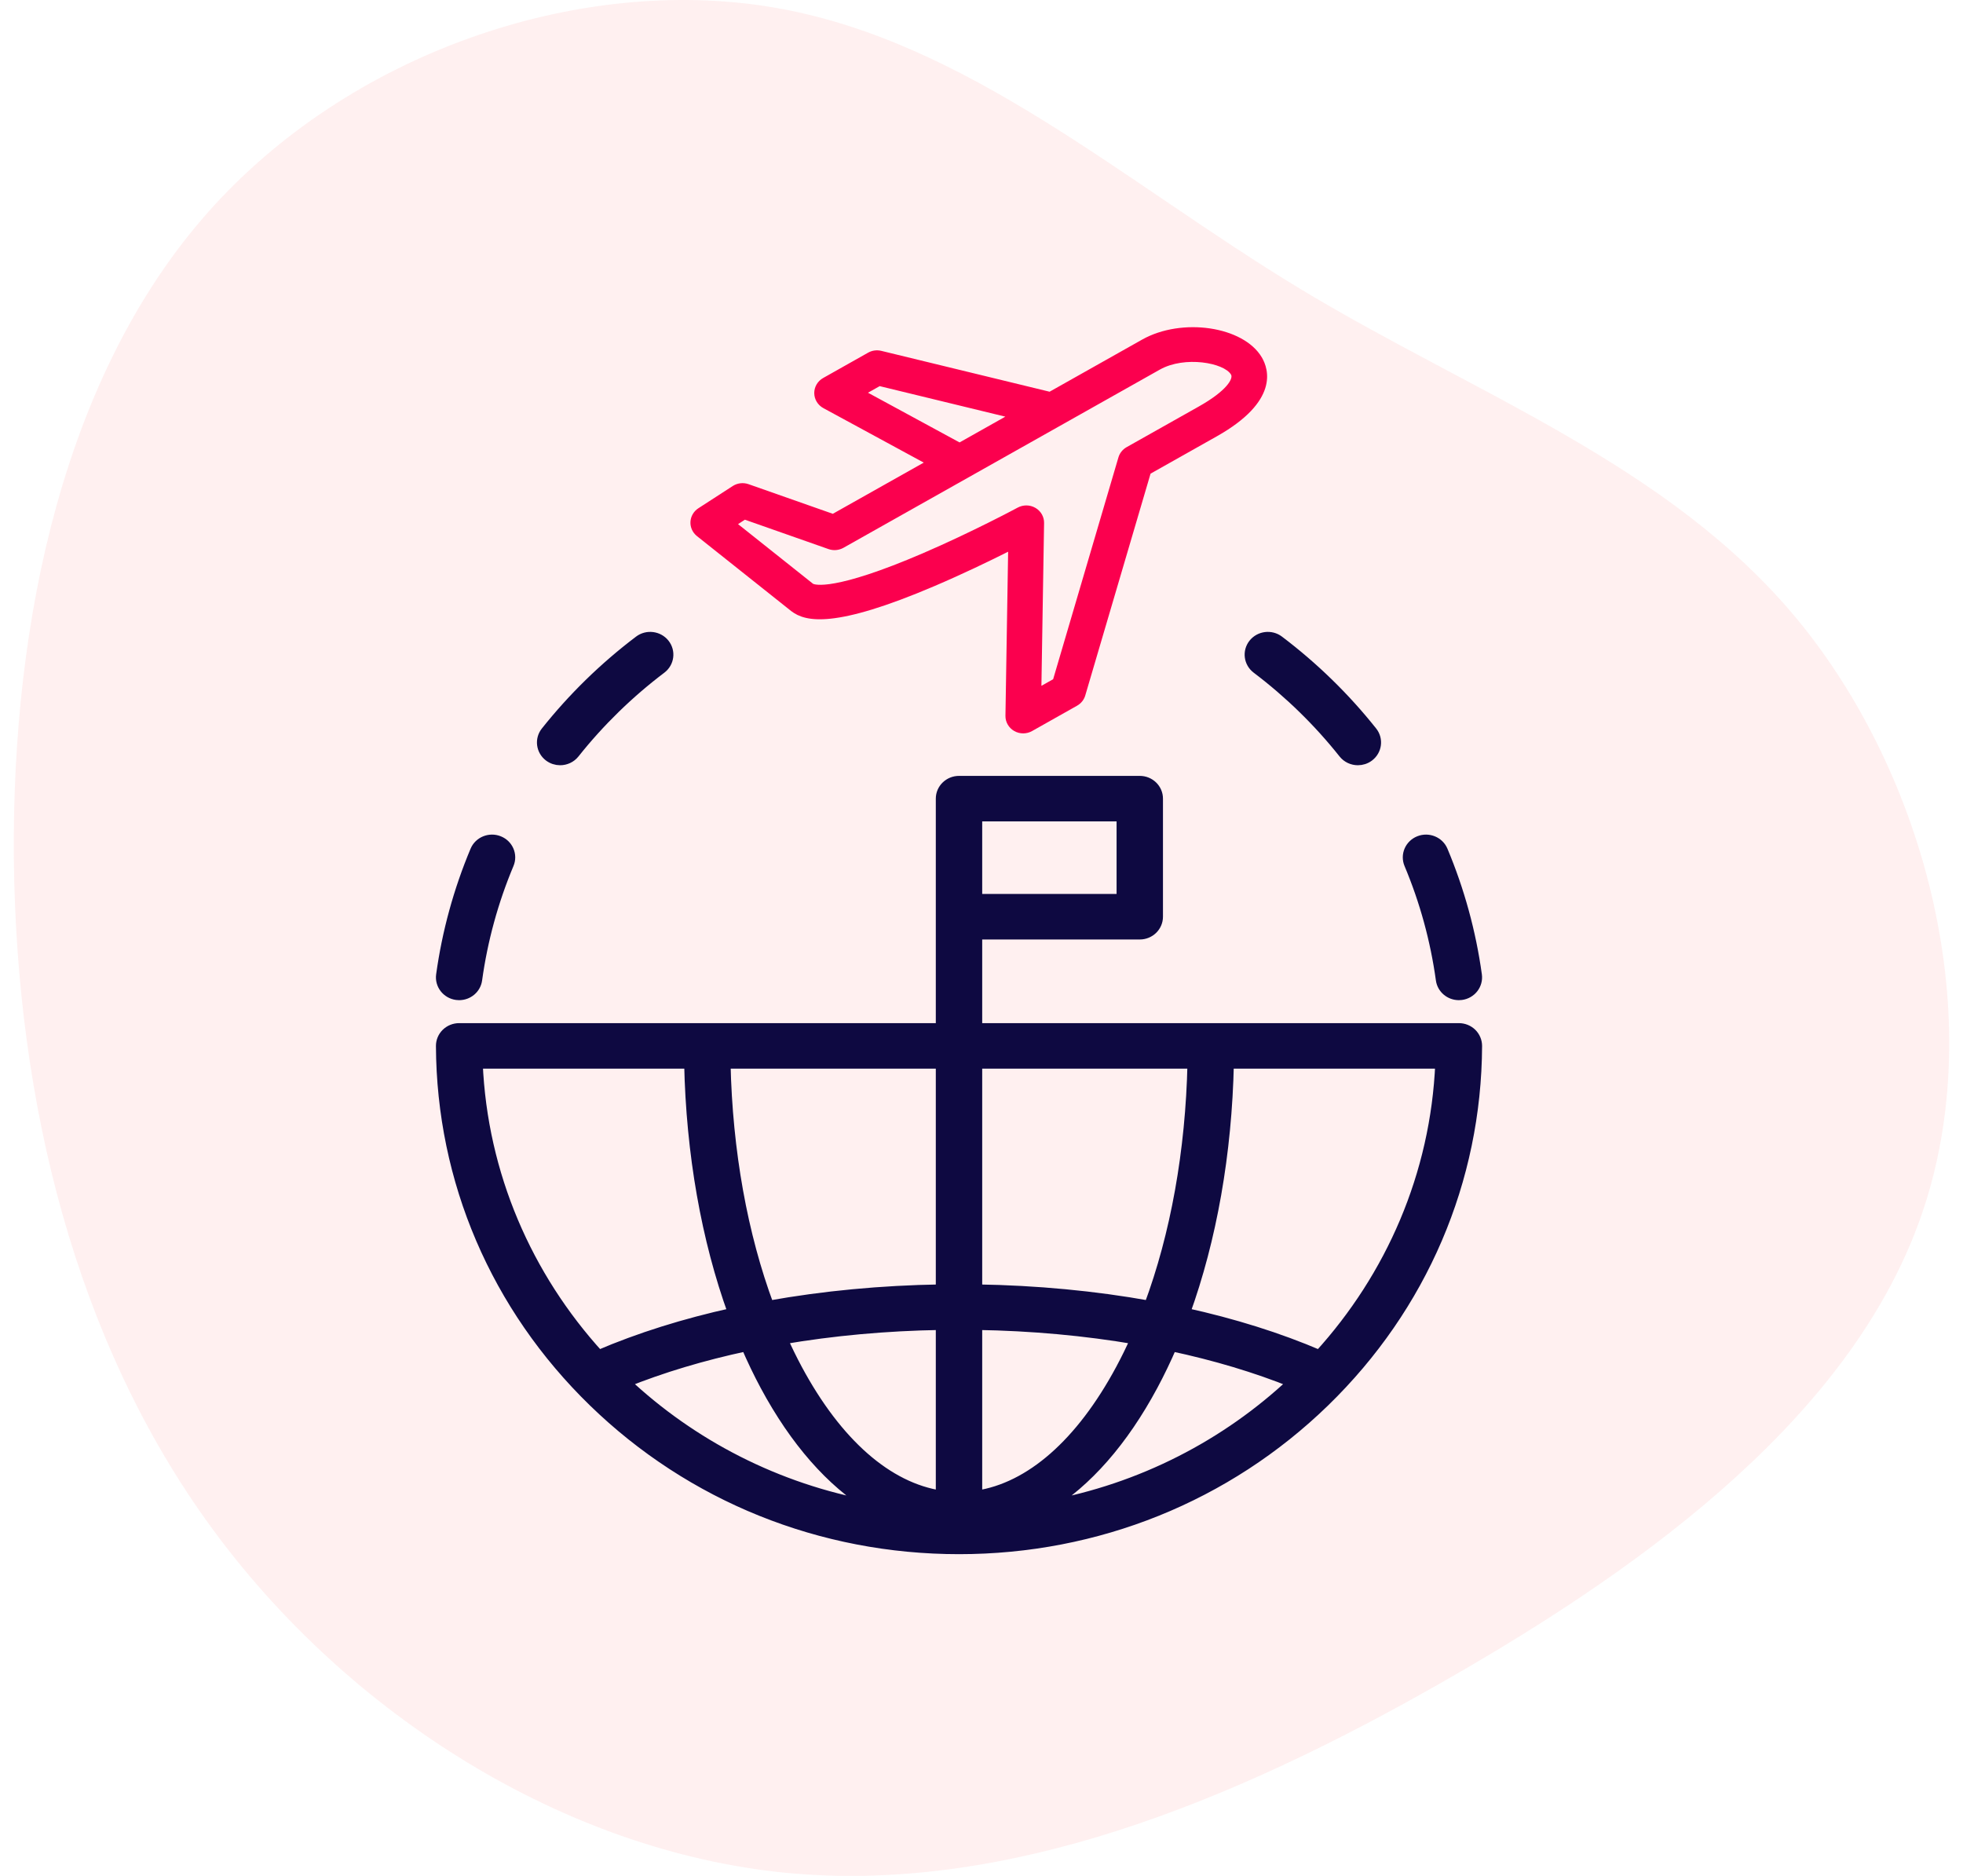
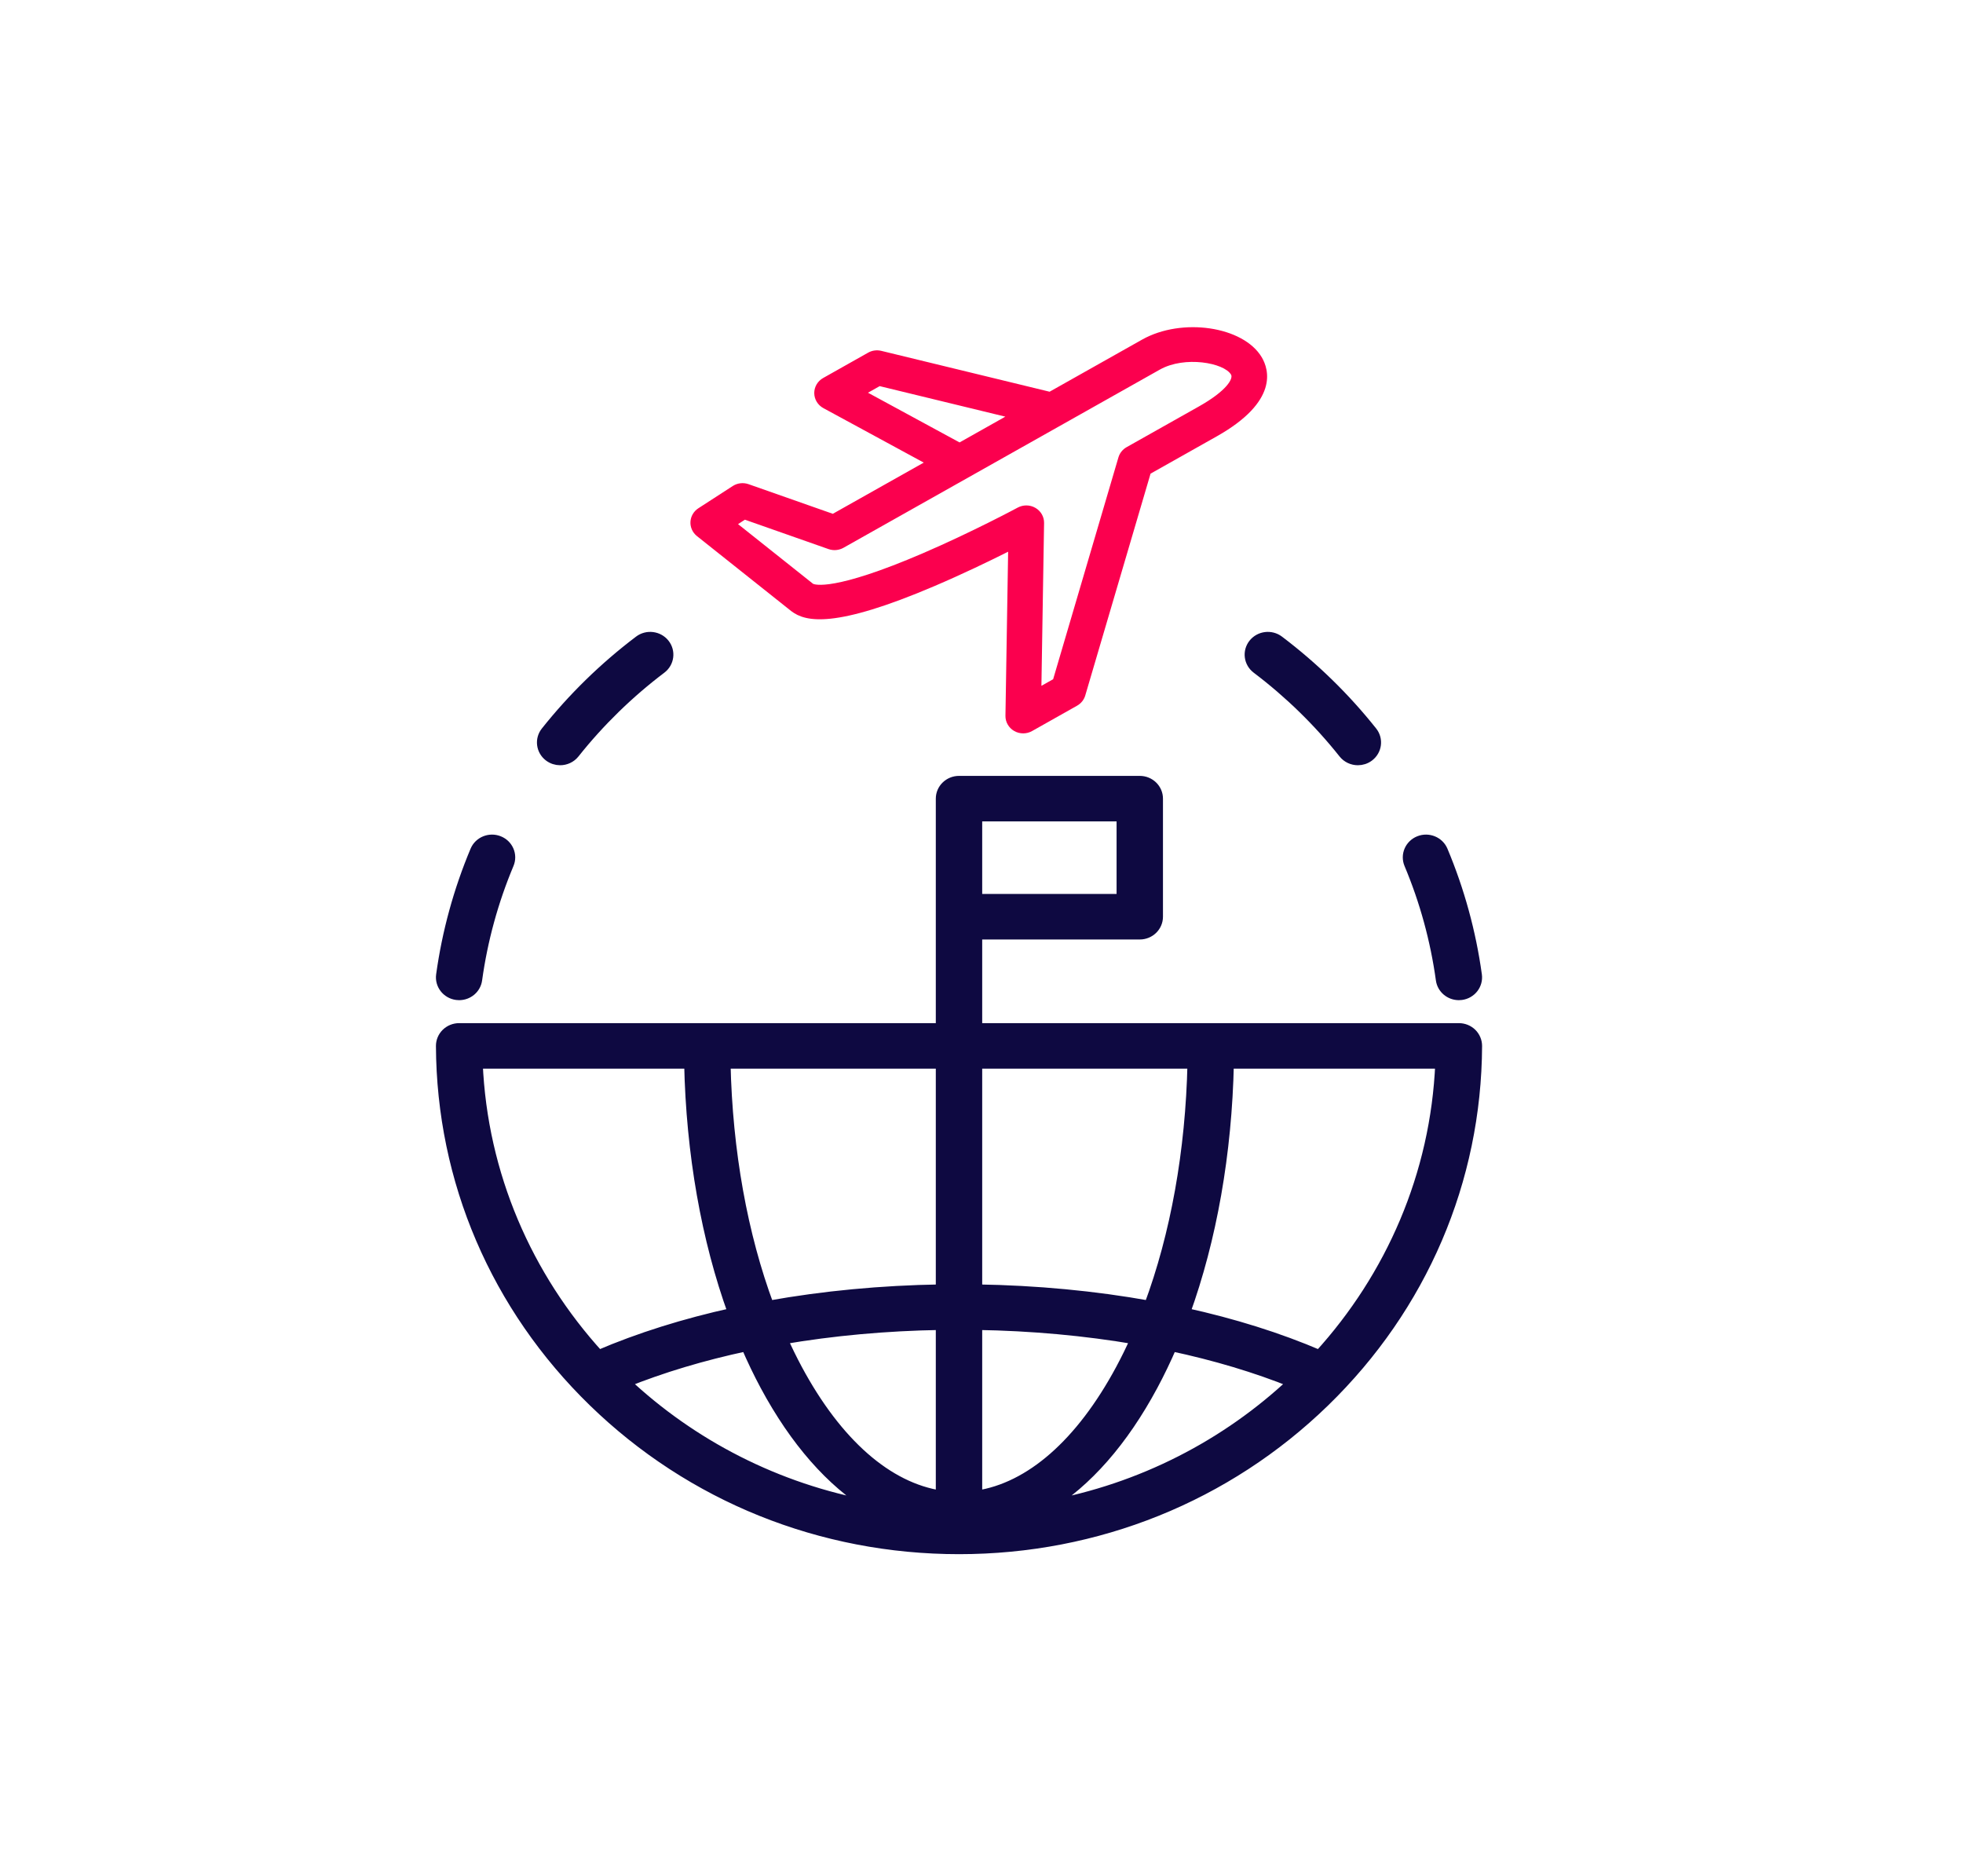
<svg xmlns="http://www.w3.org/2000/svg" width="90px" height="86px" viewBox="0 0 90 86" version="1.1">
  <title>Travel Companies Copy</title>
  <g id="Page-1" stroke="none" stroke-width="1" fill="none" fill-rule="evenodd">
    <g id="PartnerFront_V01-" transform="translate(-640, -1710)" fill-rule="nonzero">
      <g id="Group-18-Copy-11" transform="translate(573, 1698)">
        <g id="Group-17" transform="translate(4, 12)">
          <g id="Travel-Companies-Copy" transform="translate(63.632, 0)">
-             <path d="M77.582,7.488 C84.954,13.989 88.522,24.516 87.037,33.404 C85.552,42.293 79.031,49.507 74.159,57.558 C69.287,65.609 66.099,74.515 58.963,80.411 C51.808,86.306 40.687,89.21 31.703,86.11 C22.702,83.011 15.837,73.927 10.295,64.202 C4.734,54.476 0.532,44.145 1.51,34.028 C2.506,23.911 8.719,14.007 17.304,7.719 C25.889,1.432 36.884,-1.24 47.95,-1.365 C59.035,-1.472 70.21,0.986 77.582,7.488 Z" id="Path" fill="#FFCCCD" opacity="0.3" transform="translate(44.368, 43) rotate(-90) translate(-44.368, -43)" />
            <g id="flight_18395850" transform="translate(19.605, 15)">
              <path d="M44.389,24.606 C44.219,24.2 44.418,23.737 44.834,23.571 C45.249,23.405 45.724,23.599 45.895,24.004 C46.66,25.828 47.186,27.745 47.456,29.702 C47.516,30.137 47.204,30.536 46.759,30.595 C46.722,30.6 46.685,30.602 46.649,30.602 C46.248,30.602 45.899,30.313 45.844,29.915 C45.592,28.091 45.103,26.305 44.389,24.606 Z M37.248,14.526 C36.973,14.872 37.038,15.37 37.393,15.639 C38.882,16.765 40.222,18.073 41.376,19.525 C41.536,19.726 41.777,19.832 42.02,19.832 C42.194,19.832 42.369,19.778 42.517,19.666 C42.872,19.397 42.937,18.899 42.662,18.553 C41.424,16.995 39.986,15.593 38.389,14.385 C38.034,14.116 37.523,14.18 37.248,14.526 L37.248,14.526 Z M4.946,19.666 C5.095,19.778 5.27,19.832 5.444,19.832 C5.687,19.832 5.927,19.726 6.088,19.525 C7.242,18.072 8.583,16.765 10.071,15.639 C10.426,15.37 10.491,14.872 10.216,14.526 C9.941,14.18 9.43,14.116 9.075,14.385 C7.478,15.593 6.041,16.995 4.802,18.553 C4.527,18.899 4.591,19.397 4.946,19.666 L4.946,19.666 Z M0.705,30.595 C0.742,30.6 0.778,30.602 0.814,30.602 C1.215,30.602 1.565,30.313 1.619,29.914 C1.871,28.091 2.361,26.305 3.074,24.606 C3.245,24.2 3.046,23.737 2.63,23.571 C2.215,23.405 1.739,23.599 1.569,24.004 C0.803,25.828 0.278,27.746 0.007,29.702 C-0.053,30.137 0.26,30.536 0.705,30.595 L0.705,30.595 Z M47.464,32.952 C47.436,39.114 44.955,44.903 40.479,49.253 C36,53.604 30.053,56 23.732,56 C17.411,56 11.463,53.604 6.985,49.253 C2.508,44.903 0.028,39.114 4.65668841e-05,32.952 C-0.001,32.741 0.084,32.538 0.237,32.388 C0.39,32.239 0.597,32.155 0.813,32.155 L22.918,32.155 L22.918,21.613 C22.918,21.175 23.283,20.82 23.732,20.82 L32.02,20.82 C32.469,20.82 32.833,21.175 32.833,21.613 L32.833,27.026 C32.833,27.465 32.469,27.82 32.02,27.82 L24.545,27.82 L24.545,32.155 L46.65,32.155 C46.867,32.155 47.074,32.239 47.227,32.388 C47.379,32.538 47.464,32.741 47.464,32.952 Z M24.545,26.233 L31.206,26.233 L31.206,22.407 L24.545,22.407 L24.545,26.233 Z M24.545,33.742 L24.545,44.133 C27.285,44.175 29.953,44.429 32.462,44.88 C33.676,41.622 34.368,37.786 34.457,33.741 L24.545,33.741 L24.545,33.742 Z M22.918,45.72 C20.393,45.76 17.935,45.986 15.618,46.383 C15.834,46.865 16.062,47.331 16.303,47.78 C18.135,51.189 20.458,53.217 22.918,53.585 L22.918,45.72 Z M13.986,46.696 C11.983,47.123 10.107,47.684 8.411,48.369 C11.47,51.244 15.372,53.269 19.71,54.053 C17.888,52.941 16.232,51.067 14.862,48.517 C14.55,47.936 14.258,47.327 13.986,46.696 Z M32.601,48.516 C31.232,51.067 29.576,52.941 27.754,54.053 C32.091,53.269 35.993,51.244 39.053,48.369 C37.357,47.684 35.481,47.123 33.478,46.696 C33.205,47.327 32.913,47.936 32.601,48.516 Z M31.846,46.383 C29.529,45.986 27.071,45.76 24.545,45.72 L24.545,53.585 C27.005,53.217 29.329,51.189 31.16,47.78 C31.401,47.331 31.63,46.865 31.846,46.383 L31.846,46.383 Z M22.918,33.742 L13.007,33.742 C13.096,37.787 13.788,41.622 15.002,44.88 C17.51,44.429 20.179,44.175 22.918,44.133 L22.918,33.742 Z M1.645,33.741 C1.861,38.87 3.928,43.544 7.208,47.145 C9.073,46.344 11.157,45.691 13.392,45.2 C12.165,41.817 11.468,37.877 11.38,33.741 L1.645,33.741 L1.645,33.741 Z M45.818,33.742 L36.084,33.742 C35.996,37.877 35.298,41.817 34.071,45.2 C36.307,45.691 38.391,46.344 40.256,47.145 C43.535,43.544 45.603,38.87 45.818,33.742 L45.818,33.742 Z" id="Shape" stroke="#0E0941" stroke-width="0.5" fill="#0E0941" />
              <path d="M11.782,8.301 L13.357,7.282 C13.572,7.143 13.841,7.112 14.083,7.197 L17.946,8.555 L22.115,6.208 L17.513,3.71 C17.257,3.571 17.098,3.309 17.095,3.023 C17.093,2.738 17.248,2.473 17.502,2.33 L19.566,1.167 C19.749,1.064 19.965,1.035 20.17,1.085 L27.885,2.958 L32.125,0.57 C33.95,-0.458 36.771,-0.041 37.613,1.381 C37.941,1.936 38.398,3.4 35.546,5.006 L32.514,6.714 L29.52,16.884 C29.462,17.081 29.328,17.249 29.145,17.352 L27.081,18.515 C26.955,18.586 26.815,18.621 26.674,18.621 C26.532,18.621 26.389,18.585 26.262,18.512 C26.01,18.367 25.856,18.101 25.861,17.815 L25.984,10.293 C25.125,10.724 23.905,11.314 22.614,11.865 C18.027,13.825 16.695,13.512 16.047,13.021 C16.042,13.017 16.037,13.013 16.032,13.009 L11.717,9.577 C11.517,9.417 11.406,9.175 11.419,8.923 C11.432,8.671 11.567,8.44 11.782,8.301 Z M23.757,5.283 L25.856,4.101 L20.095,2.702 L19.558,3.004 L23.757,5.283 Z M13.601,9.028 L17.042,11.765 C17.115,11.799 17.984,12.124 22.077,10.363 C24.335,9.391 26.406,8.281 26.426,8.269 C26.549,8.204 26.684,8.171 26.819,8.171 C26.964,8.171 27.109,8.209 27.238,8.285 C27.487,8.43 27.637,8.694 27.632,8.977 L27.51,16.441 L28.048,16.138 L31.041,5.968 C31.099,5.771 31.234,5.603 31.416,5.5 L34.733,3.632 C36.008,2.914 36.312,2.357 36.204,2.174 C35.883,1.631 34.079,1.302 32.938,1.945 L18.433,10.114 C18.225,10.23 17.976,10.252 17.75,10.173 L13.915,8.825 L13.601,9.028 Z" id="Shape-Copy" fill="#FB004E" />
            </g>
          </g>
        </g>
      </g>
    </g>
  </g>
</svg>